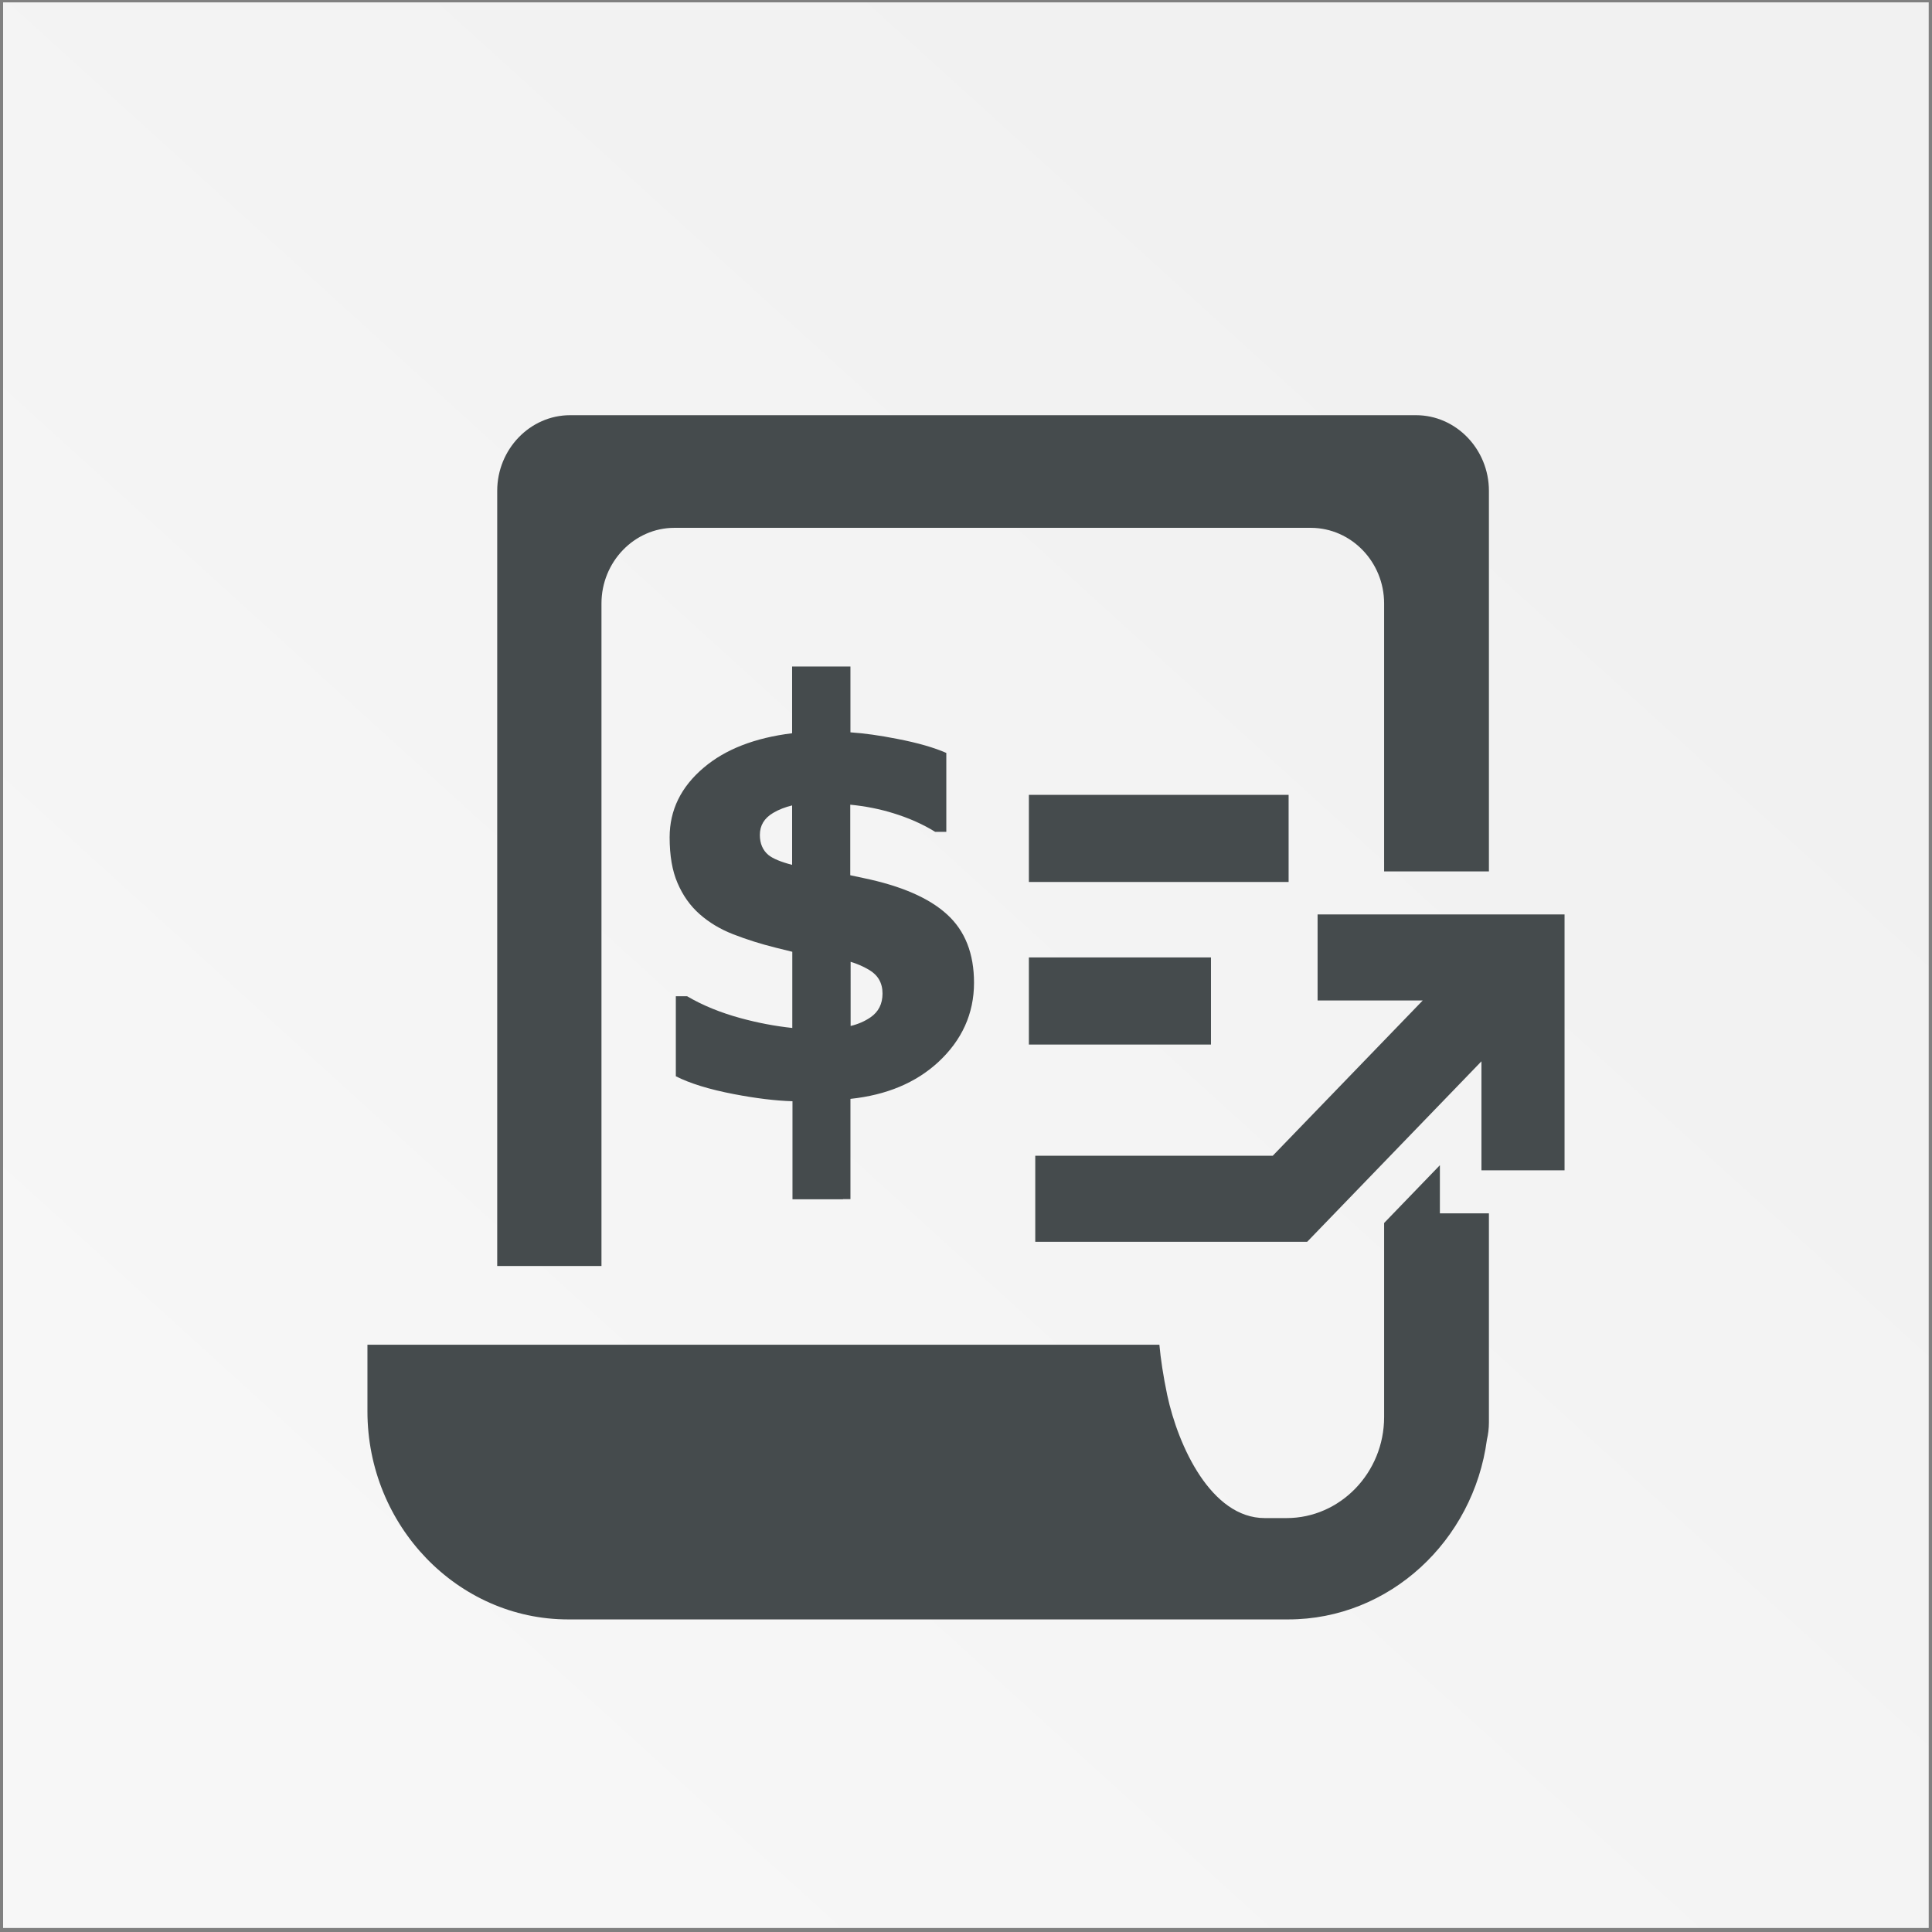
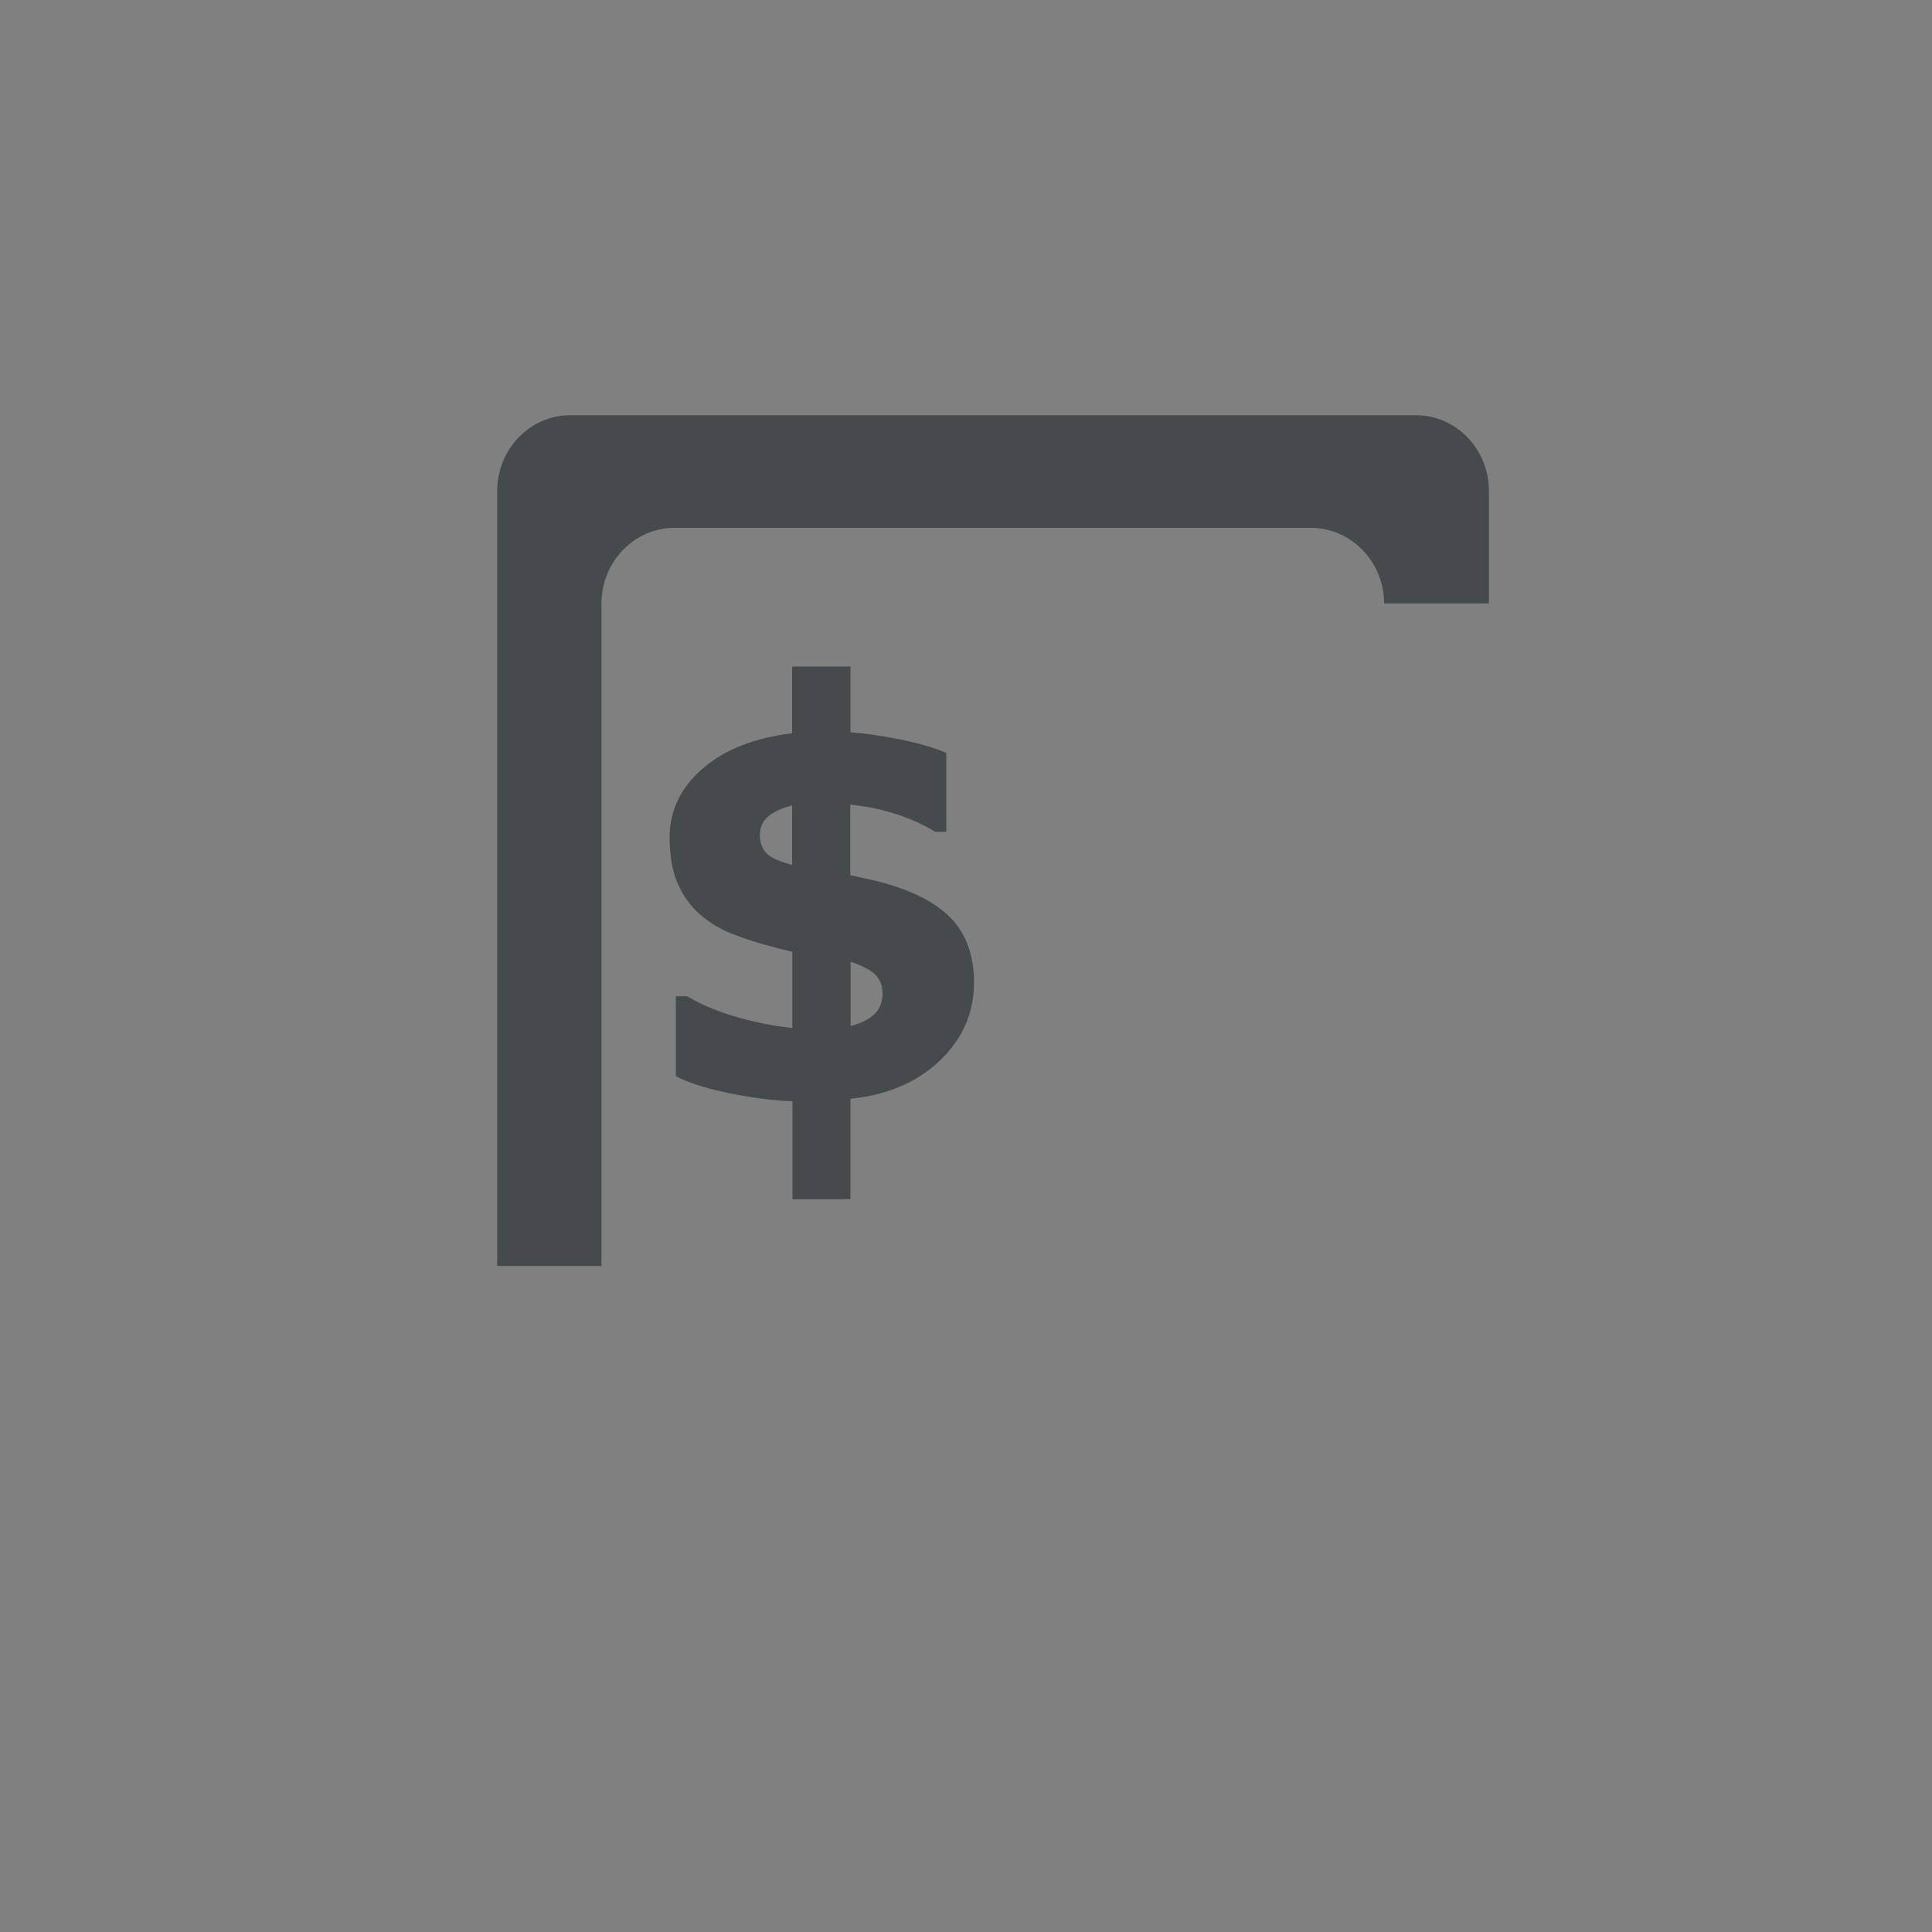
<svg xmlns="http://www.w3.org/2000/svg" version="1.1" x="0px" y="0px" viewBox="0 0 106 106" style="enable-background:new 0 0 106 106;" xml:space="preserve">
  <rect x="0" y="0" width="106" height="106" fill="#808080" stroke="none" />
  <style type="text/css">
	.st0{fill:url(#SVGID_1_);}
	.st1{fill:#454B4D;}
</style>
  <g id="圖層_1">
    <linearGradient id="SVGID_1_" gradientUnits="userSpaceOnUse" x1="17.976" y1="91.54" x2="82.15" y2="20.844">
      <stop offset="5.076142e-03" style="stop-color:#F7F7F7" />
      <stop offset="1" style="stop-color:#F1F1F1" />
    </linearGradient>
-     <rect x="0.17" y="0.13" class="st0" width="105.65" height="105.65" />
  </g>
  <g id="圖層_2">
    <g>
-       <rect x="56.45" y="43.61" class="st1" width="14.25" height="4.78" />
-       <rect x="56.45" y="52.53" class="st1" width="9.99" height="4.78" />
      <path class="st1" d="M46.25,65.79L46.25,65.79l0.41,0v-5.5c1.98-0.21,3.58-0.88,4.81-2.01c1.31-1.21,1.97-2.67,1.97-4.36    c0-1.6-0.49-2.85-1.48-3.75c-0.98-0.9-2.52-1.57-4.61-2l-0.7-0.15v-3.87c0.83,0.08,1.63,0.24,2.37,0.47    c0.87,0.27,1.63,0.61,2.29,1.02h0.61v-4.33c-0.66-0.29-1.55-0.55-2.69-0.77c-0.96-0.19-1.82-0.31-2.57-0.36v-3.61h-3.2v3.66    c-2.04,0.25-3.66,0.88-4.84,1.88c-1.26,1.06-1.88,2.34-1.88,3.83c0,0.99,0.14,1.83,0.43,2.5c0.29,0.68,0.69,1.25,1.21,1.71    c0.52,0.46,1.13,0.83,1.85,1.11c0.72,0.28,1.5,0.53,2.35,0.74l0.89,0.22v4.18c-0.94-0.1-1.89-0.28-2.84-0.54    c-1.1-0.3-2.08-0.7-2.93-1.2h-0.62v4.39c0.77,0.39,1.83,0.72,3.19,0.98c1.2,0.23,2.26,0.36,3.21,0.39v5.38h0.38v0H46.25z     M46.67,52.77c0.33,0.1,0.67,0.24,1.01,0.44c0.49,0.29,0.74,0.72,0.74,1.3c0,0.57-0.22,1-0.65,1.3c-0.32,0.22-0.68,0.38-1.1,0.48    V52.77z M43.46,47.45c-0.62-0.16-1.05-0.34-1.3-0.54c-0.31-0.26-0.47-0.63-0.47-1.1c0-0.52,0.24-0.92,0.73-1.21    c0.32-0.19,0.67-0.32,1.04-0.41V47.45z" />
-       <path class="st1" d="M75.94,33.11v14.7h5.75V26.93c0-2.28-1.8-4.15-4-4.15H31.28c-2.2,0-4,1.87-4,4.15v42.53H33V33.11    c0-2.28,1.8-4.15,4-4.15h34.93C74.14,28.97,75.94,30.83,75.94,33.11z" />
-       <path class="st1" d="M79,66.57v-2.64l-3.06,3.17v4.55v6.1c0,3.05-2.41,5.54-5.35,5.54h-1.2c-2.94,0-4.75-3.95-5.35-6.75    c-0.22-1.05-0.36-1.99-0.43-2.76H20.16v3.66c0,6.27,4.95,11.41,11.01,11.41h18.06h3.39h18.06c5.55,0,10.16-4.31,10.9-9.86    c0.07-0.3,0.11-0.62,0.11-0.94v-0.61V66.57H79z" />
-       <polygon class="st1" points="72.29,50.17 72.29,54.89 78.06,54.89 69.83,63.41 56.8,63.41 56.8,68.13 71.72,68.13 81.28,58.23     81.28,64.21 85.84,64.21 85.84,50.17   " />
+       <path class="st1" d="M75.94,33.11h5.75V26.93c0-2.28-1.8-4.15-4-4.15H31.28c-2.2,0-4,1.87-4,4.15v42.53H33V33.11    c0-2.28,1.8-4.15,4-4.15h34.93C74.14,28.97,75.94,30.83,75.94,33.11z" />
    </g>
  </g>
</svg>